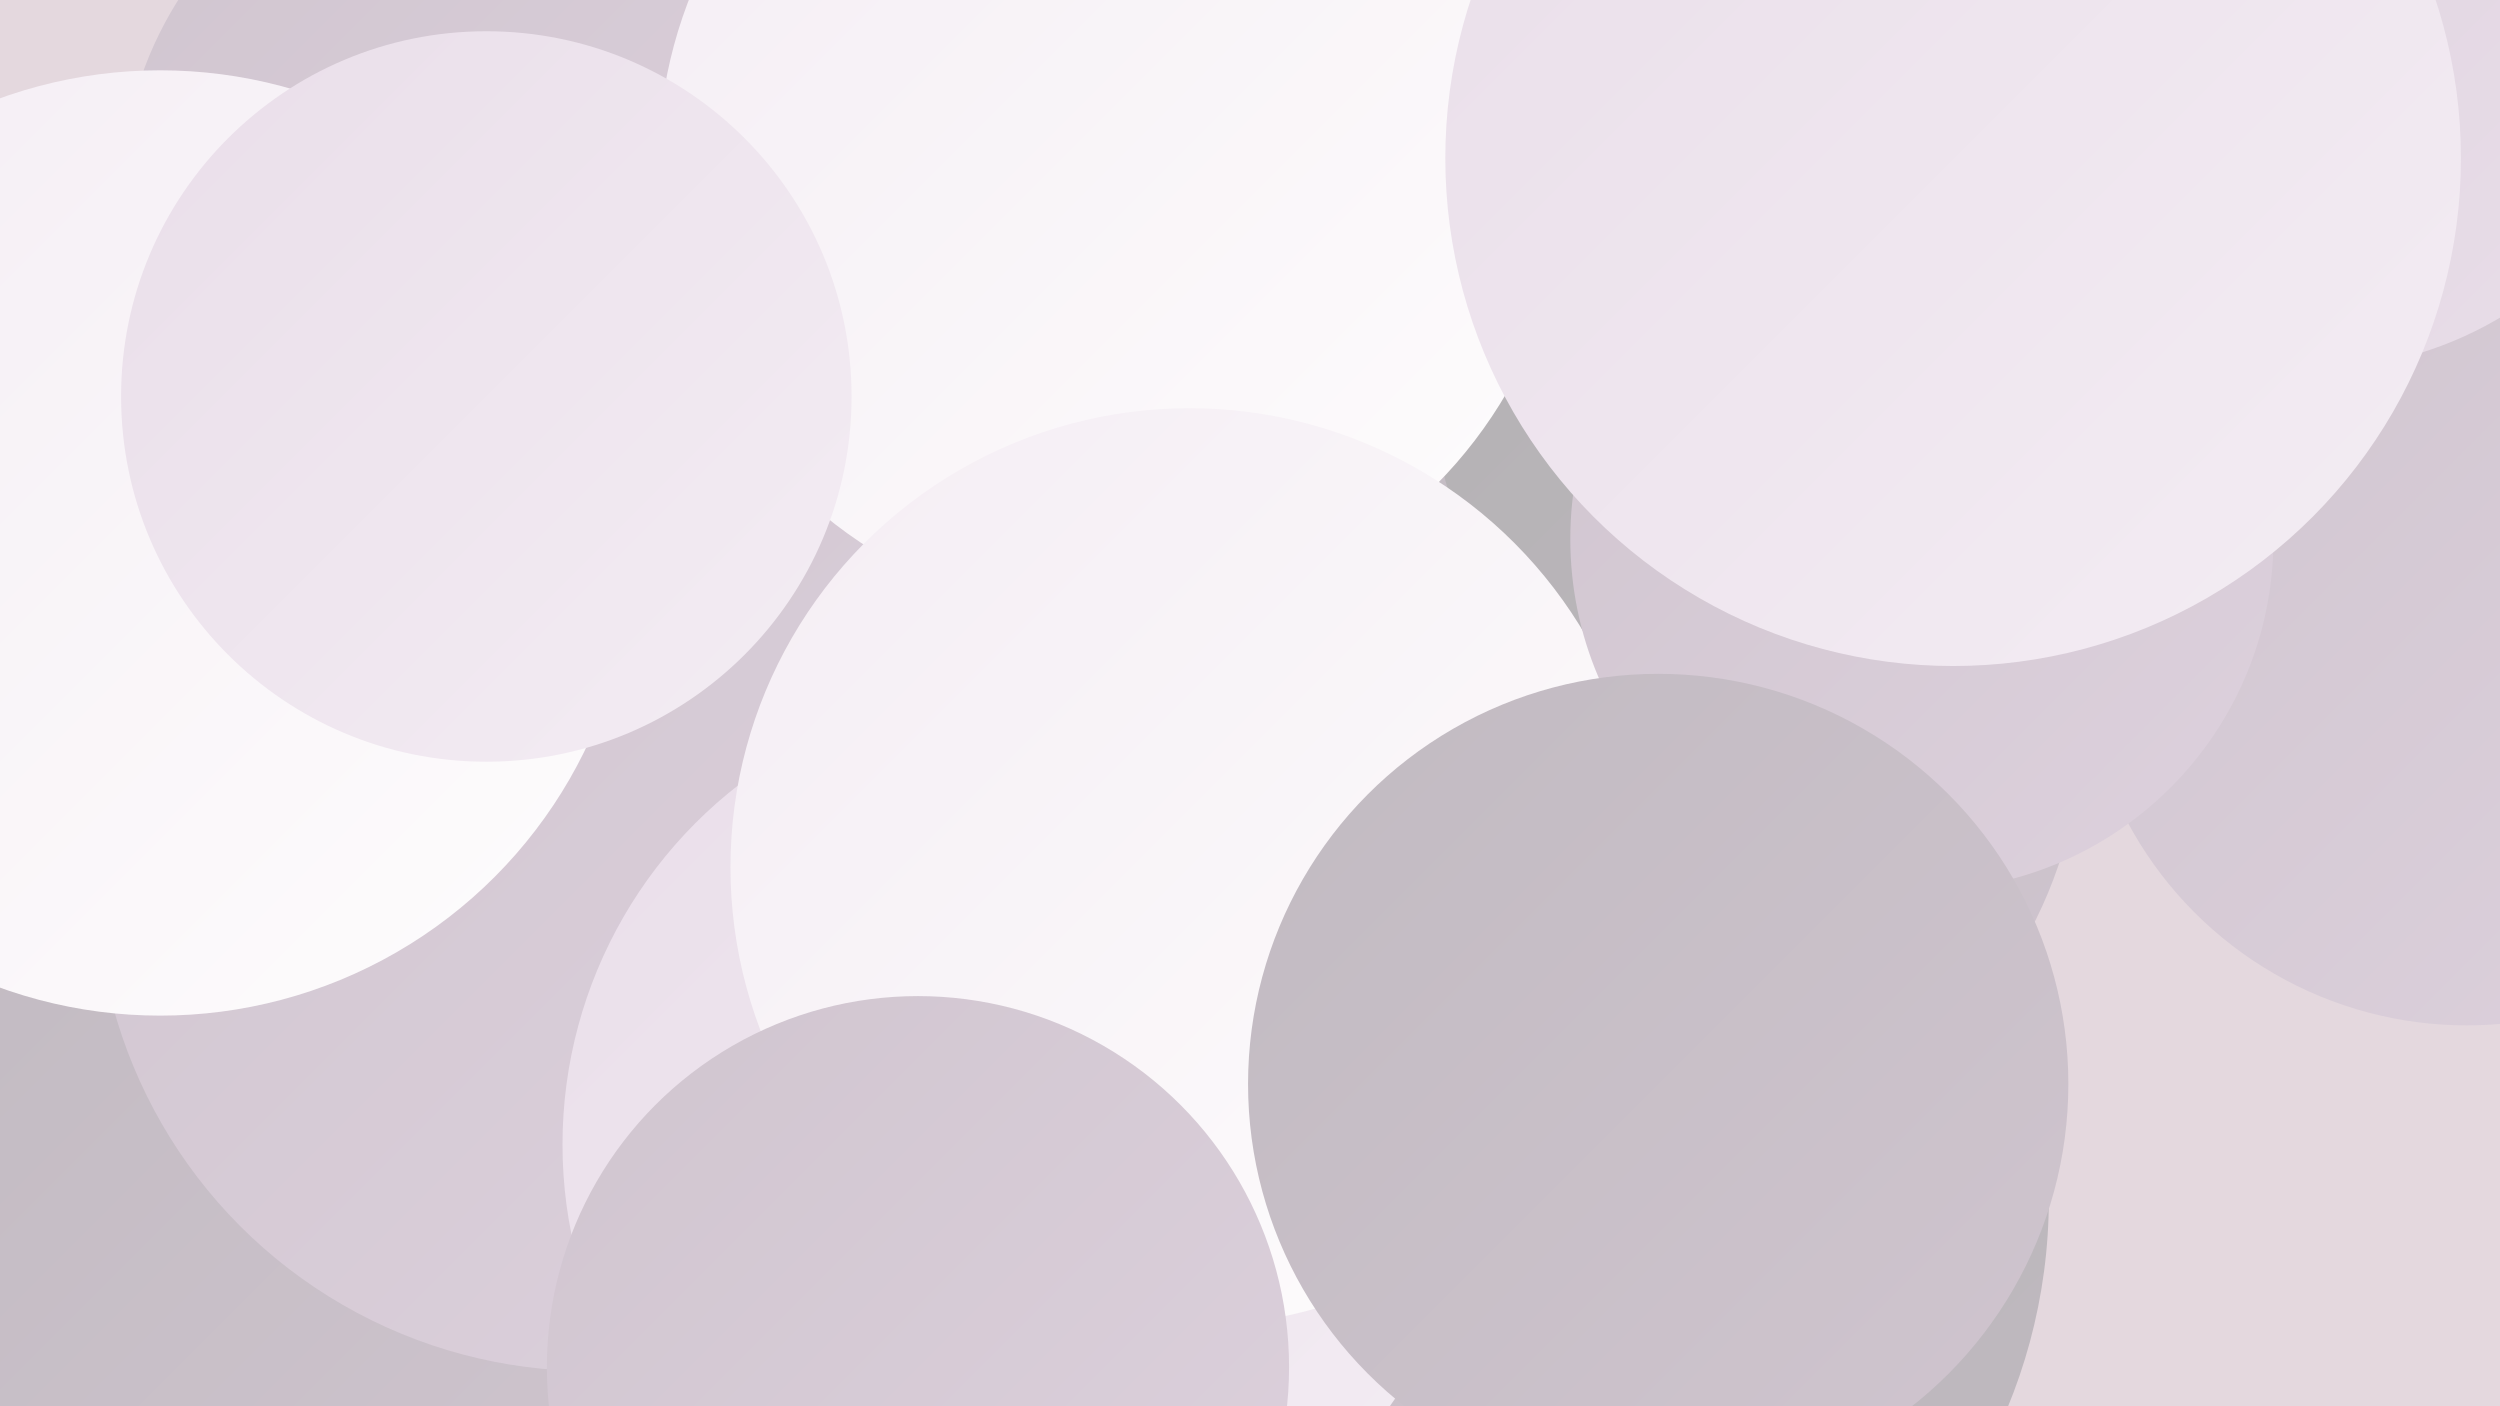
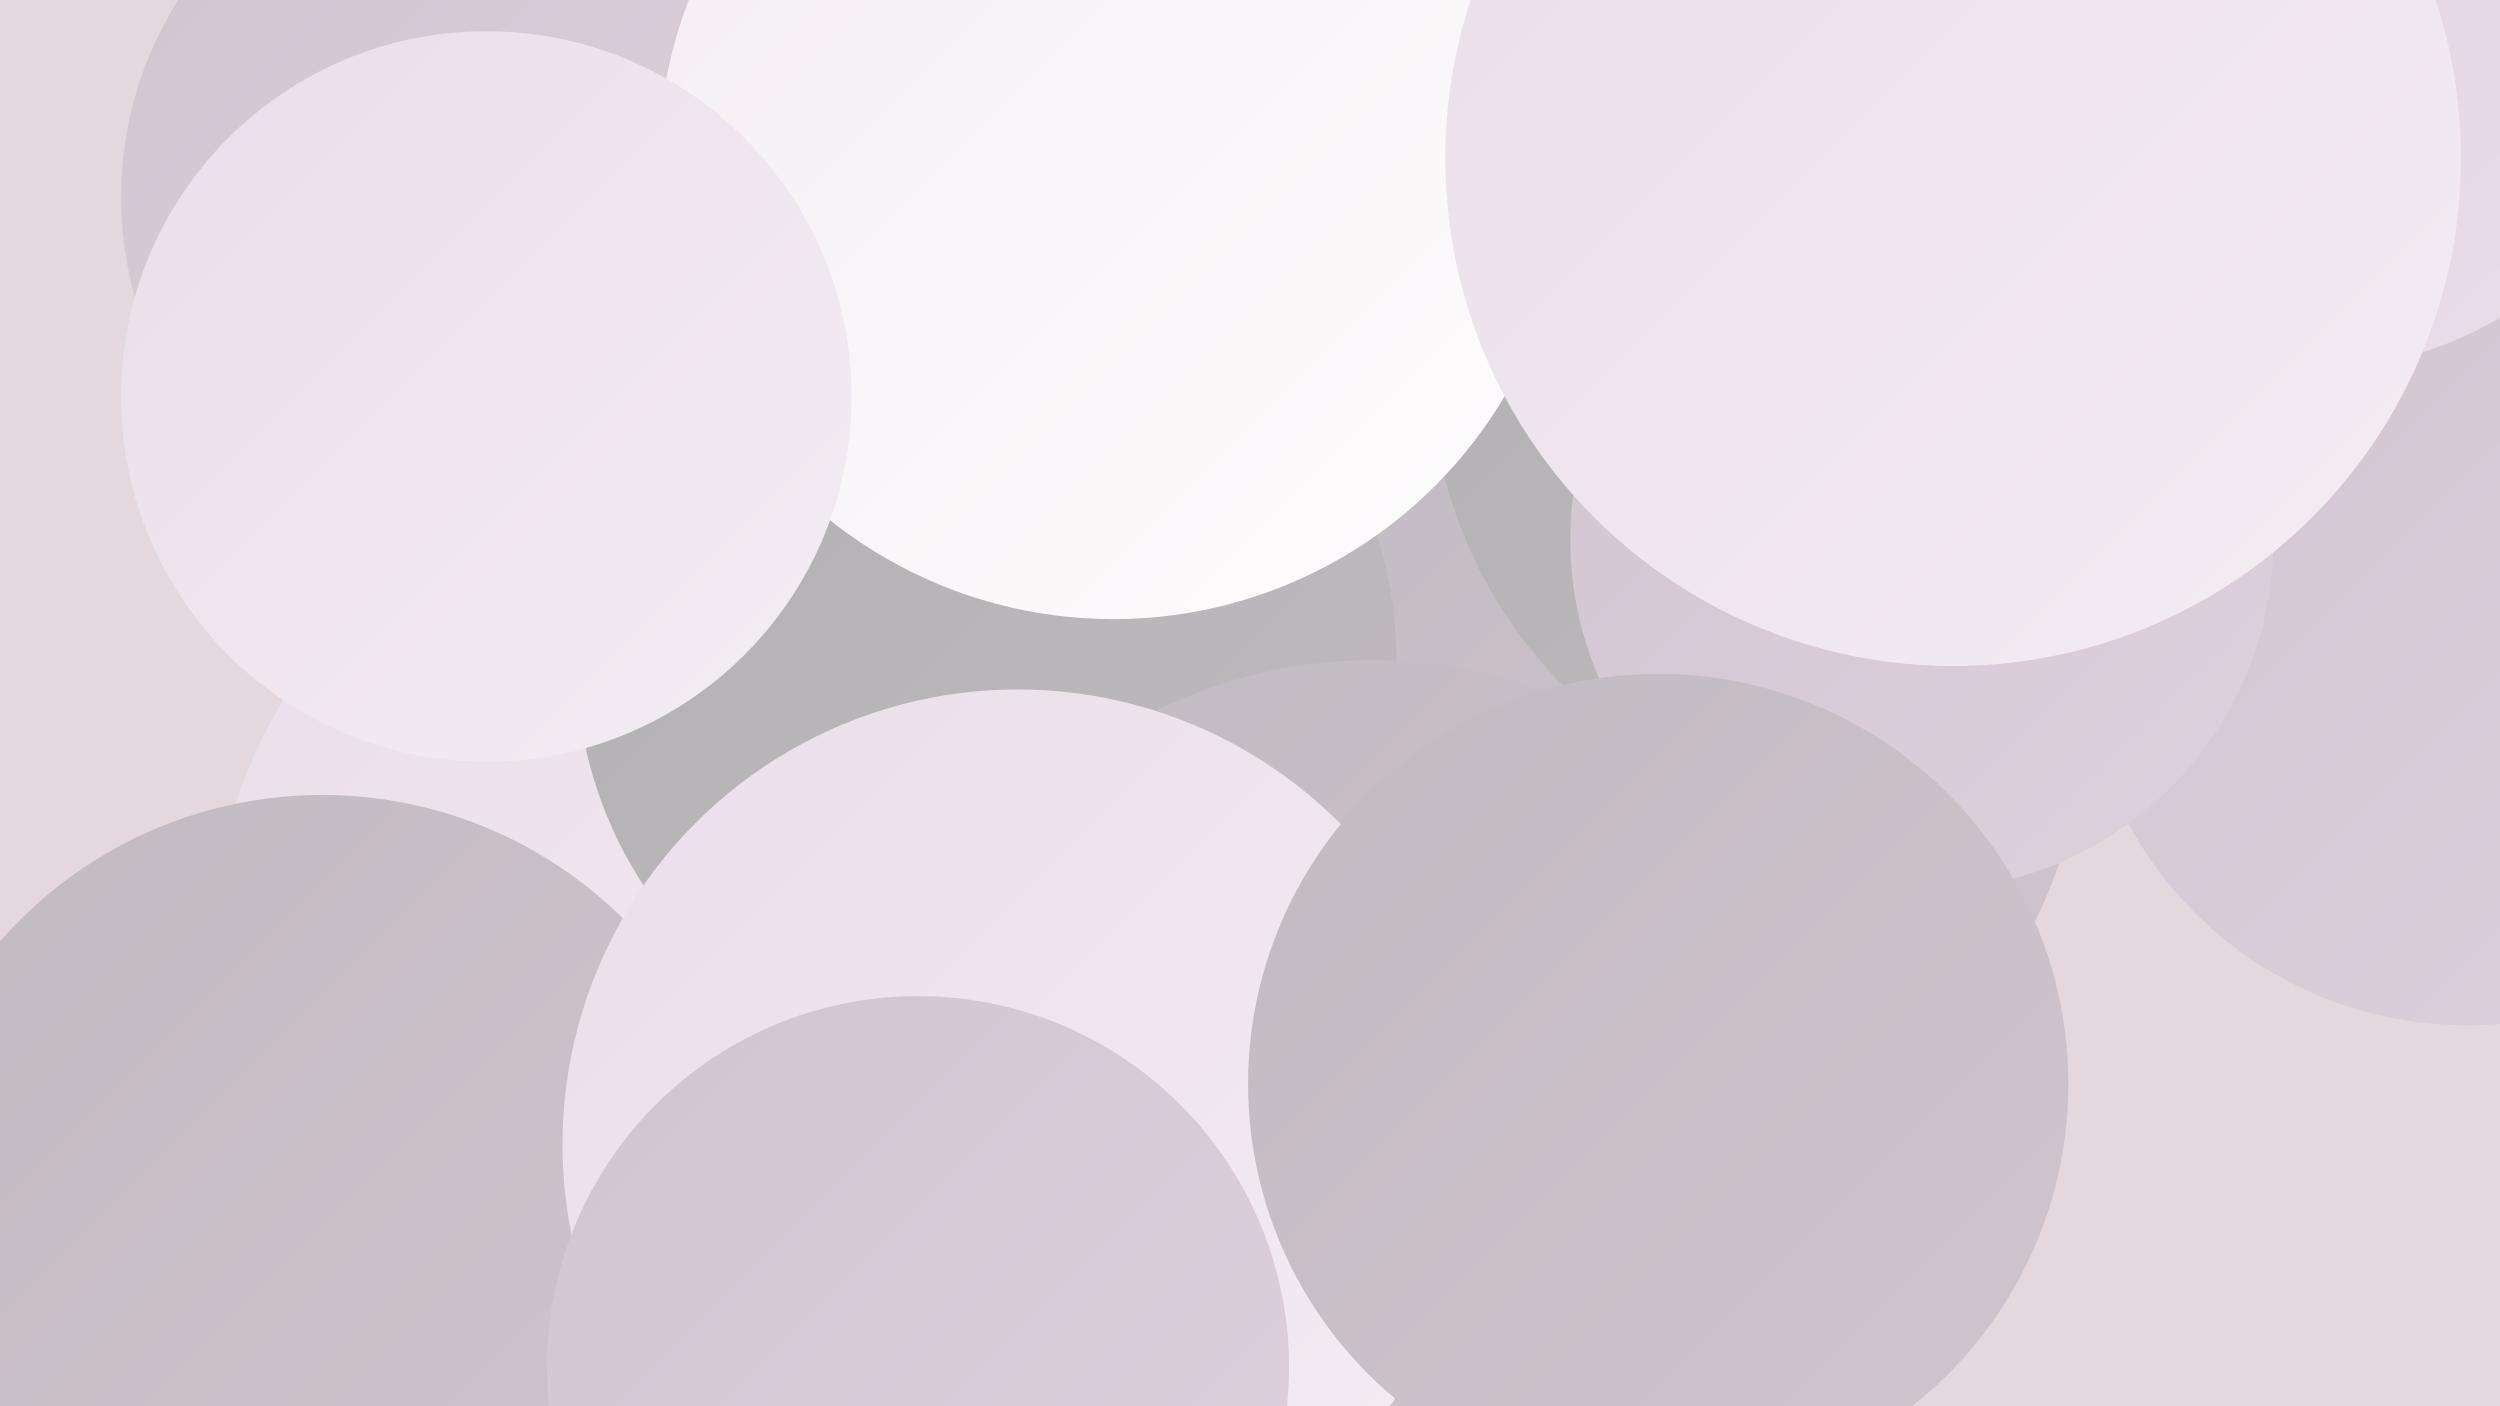
<svg xmlns="http://www.w3.org/2000/svg" width="1280" height="720">
  <defs>
    <linearGradient id="grad0" x1="0%" y1="0%" x2="100%" y2="100%">
      <stop offset="0%" style="stop-color:#b1b0b1;stop-opacity:1" />
      <stop offset="100%" style="stop-color:#c1bac1;stop-opacity:1" />
    </linearGradient>
    <linearGradient id="grad1" x1="0%" y1="0%" x2="100%" y2="100%">
      <stop offset="0%" style="stop-color:#c1bac1;stop-opacity:1" />
      <stop offset="100%" style="stop-color:#d0c5cf;stop-opacity:1" />
    </linearGradient>
    <linearGradient id="grad2" x1="0%" y1="0%" x2="100%" y2="100%">
      <stop offset="0%" style="stop-color:#d0c5cf;stop-opacity:1" />
      <stop offset="100%" style="stop-color:#ddd1dd;stop-opacity:1" />
    </linearGradient>
    <linearGradient id="grad3" x1="0%" y1="0%" x2="100%" y2="100%">
      <stop offset="0%" style="stop-color:#ddd1dd;stop-opacity:1" />
      <stop offset="100%" style="stop-color:#e9dee9;stop-opacity:1" />
    </linearGradient>
    <linearGradient id="grad4" x1="0%" y1="0%" x2="100%" y2="100%">
      <stop offset="0%" style="stop-color:#e9dee9;stop-opacity:1" />
      <stop offset="100%" style="stop-color:#f4edf4;stop-opacity:1" />
    </linearGradient>
    <linearGradient id="grad5" x1="0%" y1="0%" x2="100%" y2="100%">
      <stop offset="0%" style="stop-color:#f4edf4;stop-opacity:1" />
      <stop offset="100%" style="stop-color:#fefdfd;stop-opacity:1" />
    </linearGradient>
    <linearGradient id="grad6" x1="0%" y1="0%" x2="100%" y2="100%">
      <stop offset="0%" style="stop-color:#fefdfd;stop-opacity:1" />
      <stop offset="100%" style="stop-color:#b1b0b1;stop-opacity:1" />
    </linearGradient>
  </defs>
  <rect width="1280" height="720" fill="#e4d8de" />
  <circle cx="364" cy="491" r="256" fill="url(#grad4)" />
  <circle cx="839" cy="370" r="227" fill="url(#grad1)" />
-   <circle cx="769" cy="614" r="280" fill="url(#grad0)" />
  <circle cx="505" cy="338" r="210" fill="url(#grad0)" />
  <circle cx="165" cy="626" r="219" fill="url(#grad1)" />
-   <circle cx="302" cy="449" r="253" fill="url(#grad2)" />
  <circle cx="251" cy="101" r="189" fill="url(#grad2)" />
  <circle cx="968" cy="185" r="236" fill="url(#grad0)" />
  <circle cx="570" cy="84" r="233" fill="url(#grad5)" />
  <circle cx="703" cy="590" r="252" fill="url(#grad1)" />
  <circle cx="521" cy="586" r="233" fill="url(#grad4)" />
  <circle cx="1263" cy="328" r="197" fill="url(#grad2)" />
-   <circle cx="82" cy="278" r="242" fill="url(#grad5)" />
  <circle cx="249" cy="203" r="187" fill="url(#grad4)" />
-   <circle cx="609" cy="444" r="235" fill="url(#grad5)" />
  <circle cx="1184" cy="1" r="188" fill="url(#grad3)" />
  <circle cx="984" cy="276" r="180" fill="url(#grad2)" />
  <circle cx="849" cy="555" r="210" fill="url(#grad1)" />
  <circle cx="1000" cy="81" r="260" fill="url(#grad4)" />
  <circle cx="470" cy="700" r="190" fill="url(#grad2)" />
</svg>